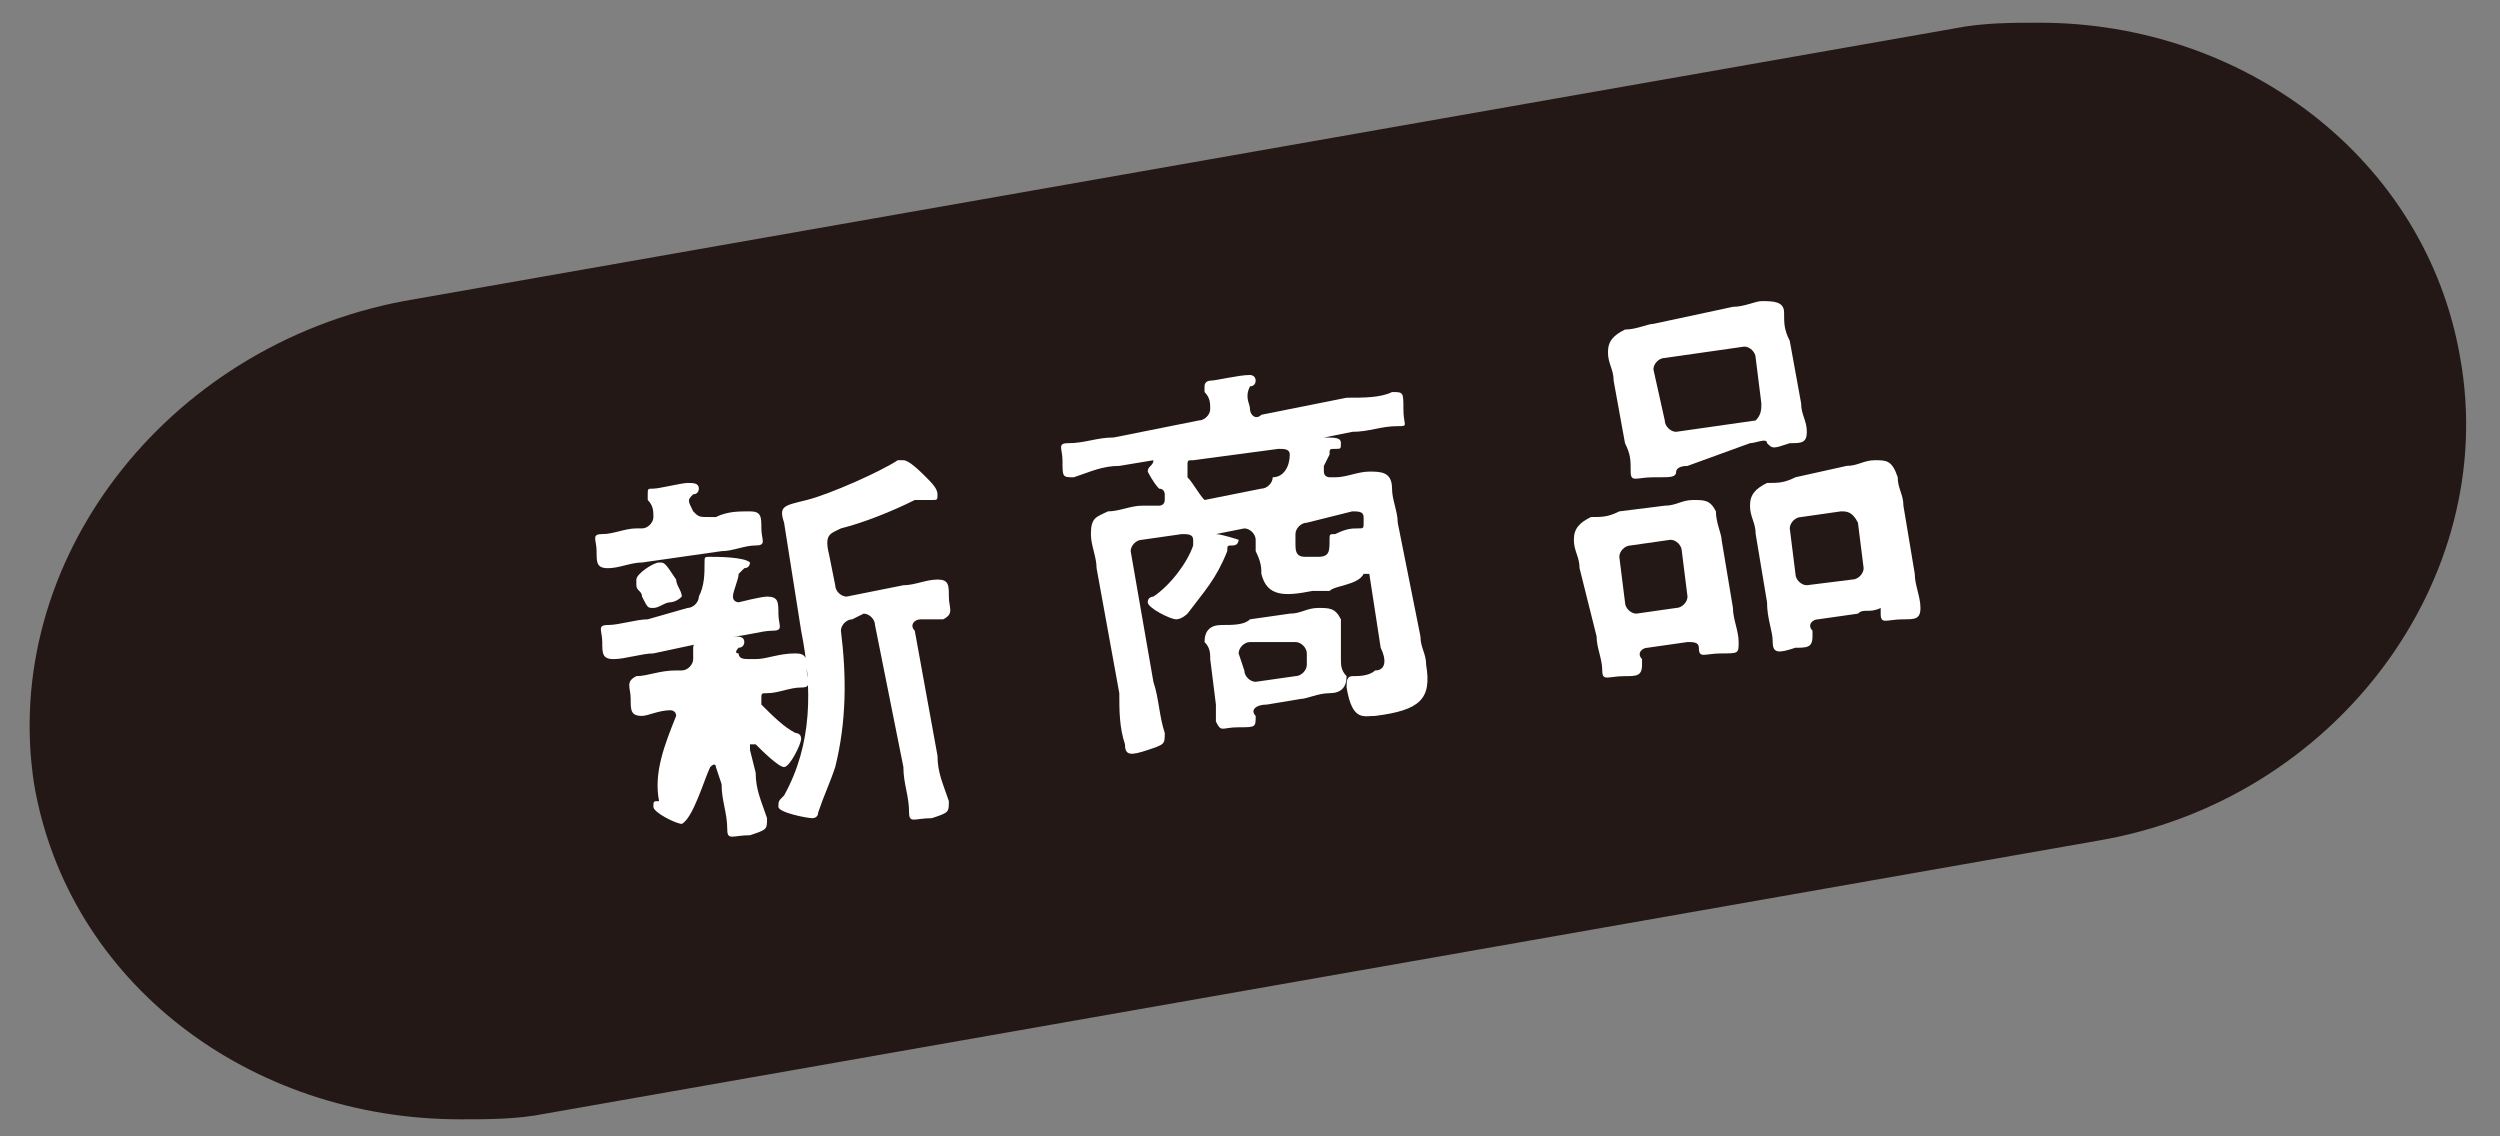
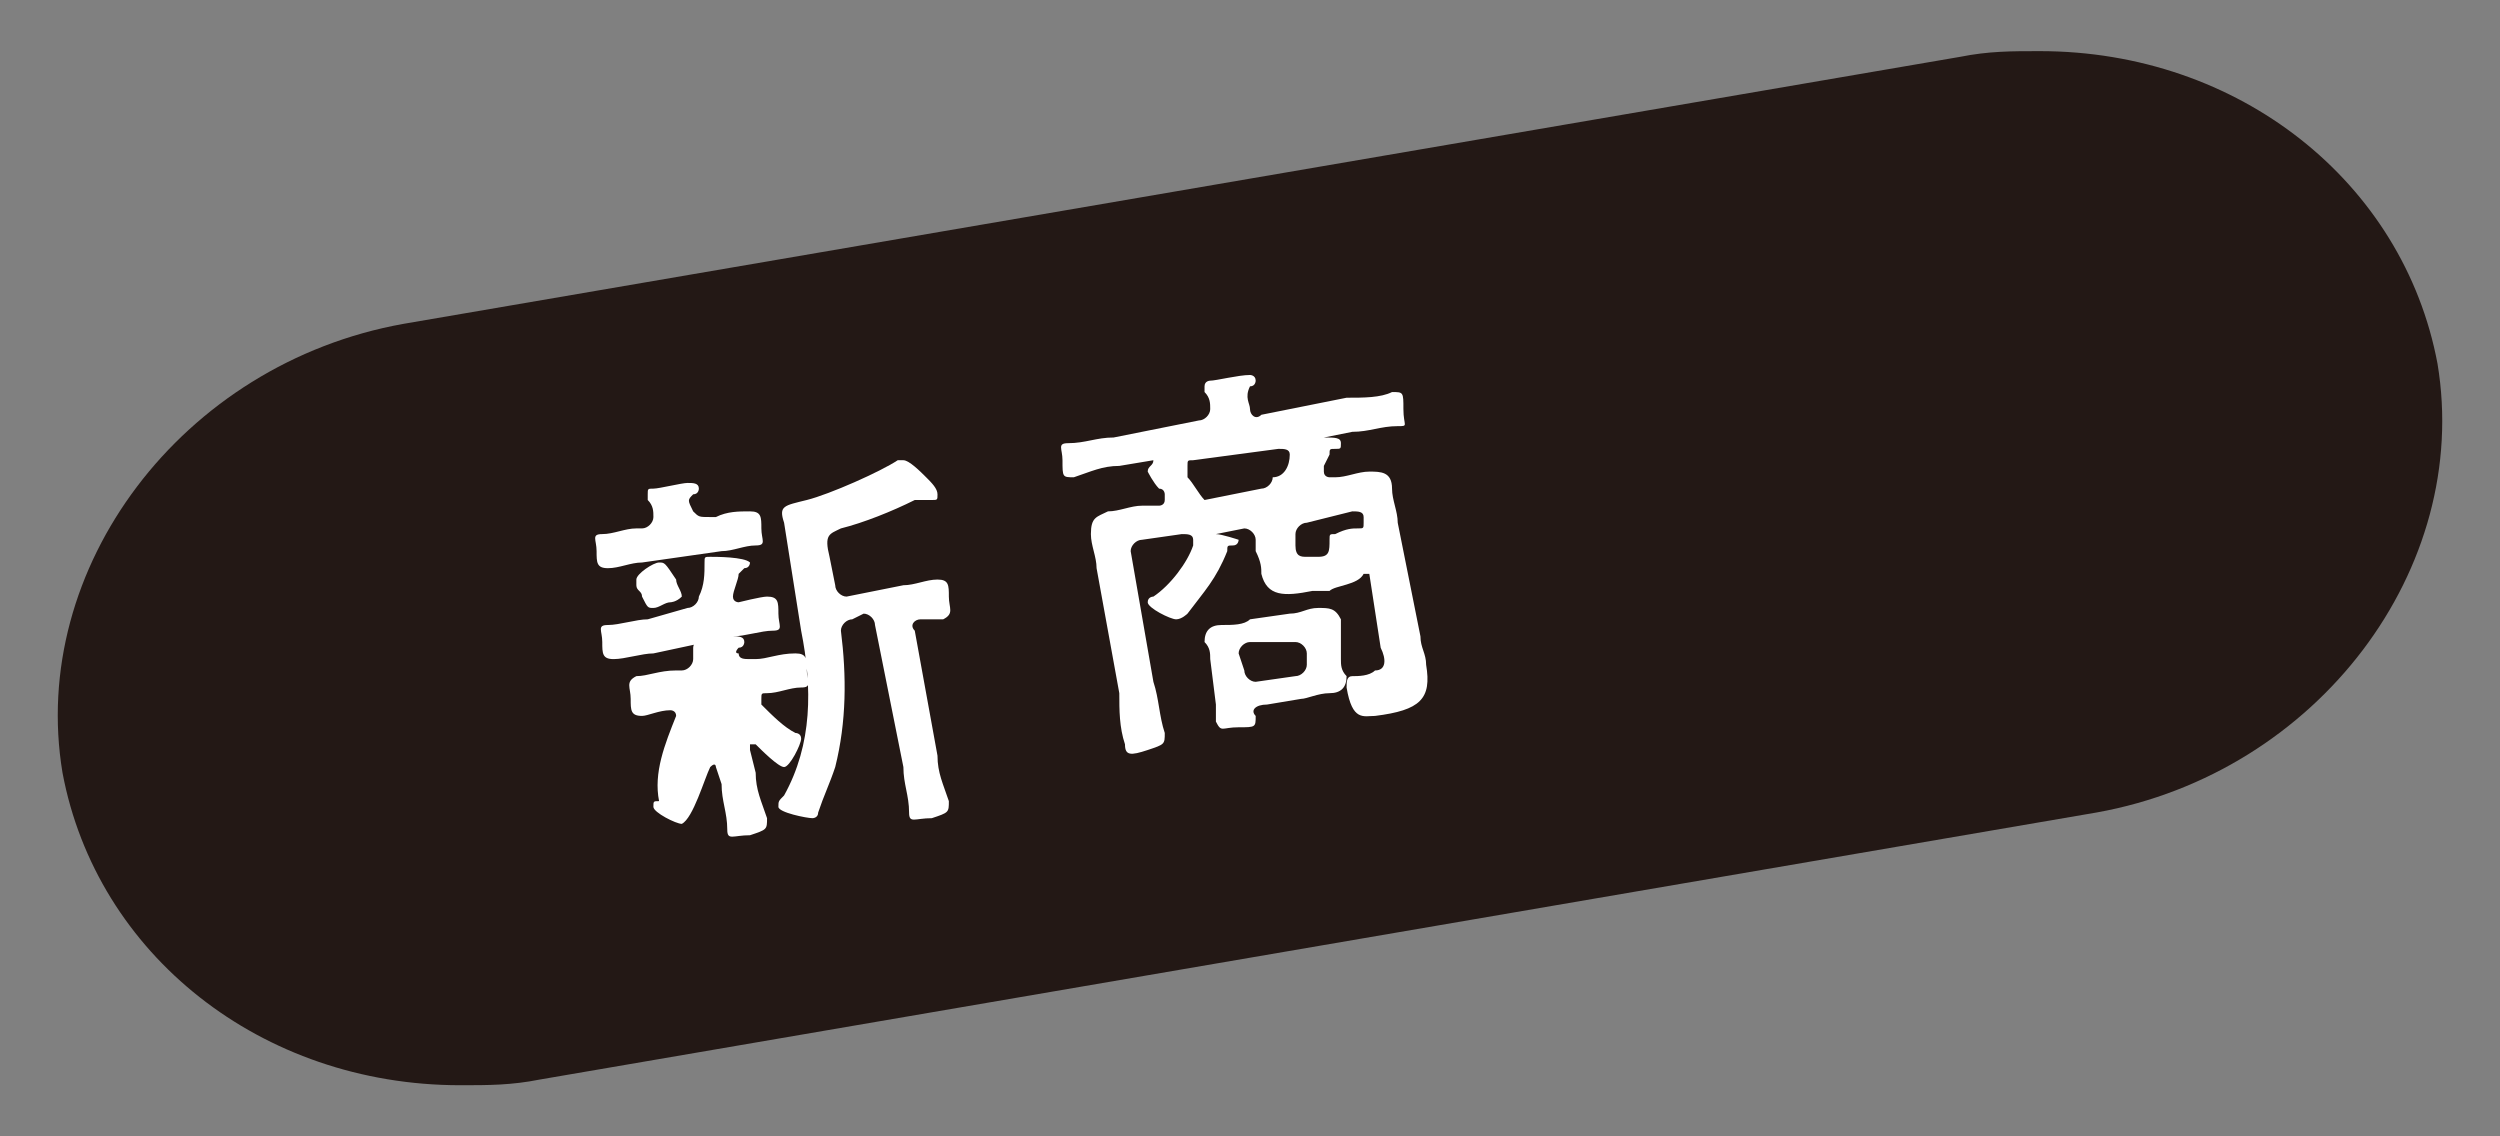
<svg xmlns="http://www.w3.org/2000/svg" version="1.0" id="レイヤー_1" x="0px" y="0px" viewBox="0 0 44 20" style="enable-background:new 0 0 44 20;" xml:space="preserve">
  <rect x="0" y="0" width="44" height="20" fill="#808080" stroke="none" />
  <style type="text/css">
	.st0{fill:#231815;}
	.st1{fill:#FFFFFF;}
</style>
  <g>
    <g>
      <g>
        <g>
          <path class="st0" d="M8.1,19.1c-3.5,0-6.4-2.3-7-5.5c-0.6-3.6,2.1-7.2,6-7.9L34.5,1c0.5-0.1,0.9-0.1,1.4-0.1      c3.5,0,6.4,2.3,7,5.5c0.6,3.6-2.1,7.2-6,7.9L9.5,19C9,19.1,8.6,19.1,8.1,19.1z" />
-           <path class="st0" d="M35.9,1.4L35.9,1.4c3.3,0,6,2.1,6.5,5c0.6,3.4-1.9,6.6-5.6,7.3L9.4,18.5c-0.4,0.1-0.9,0.1-1.3,0.1      c-3.3,0-6-2.1-6.5-5C1,10.2,3.6,6.9,7.3,6.3l27.3-4.8C35,1.4,35.4,1.4,35.9,1.4 M35.9,0.4c-0.5,0-1,0-1.5,0.1L7.1,5.3      C2.9,6.1,0,9.9,0.6,13.8c0.6,3.5,3.8,5.9,7.5,5.9c0.5,0,1,0,1.5-0.1l27.3-4.8c4.2-0.7,7.1-4.6,6.4-8.5      C42.7,2.8,39.5,0.4,35.9,0.4L35.9,0.4z" />
        </g>
      </g>
      <g>
        <path class="st1" d="M12.5,9.1l0.1,0C12.8,9,13,9,13.2,9c0.2,0,0.2,0.1,0.2,0.3c0,0.2,0.1,0.3-0.1,0.3c-0.2,0-0.4,0.1-0.6,0.1     l-1.4,0.2c-0.2,0-0.4,0.1-0.6,0.1c-0.2,0-0.2-0.1-0.2-0.3c0-0.2-0.1-0.3,0.1-0.3c0.2,0,0.4-0.1,0.6-0.1l0.1,0     c0.1,0,0.2-0.1,0.2-0.2c0-0.1,0-0.2-0.1-0.3l0-0.1c0-0.1,0-0.1,0.1-0.1c0.1,0,0.5-0.1,0.6-0.1c0.1,0,0.2,0,0.2,0.1     c0,0,0,0.1-0.1,0.1c-0.1,0.1-0.1,0.1,0,0.3C12.3,9.1,12.3,9.1,12.5,9.1z M12.1,10.7c0.1,0,0.2-0.1,0.2-0.2     c0.1-0.2,0.1-0.4,0.1-0.6c0-0.1,0-0.1,0.1-0.1c0.1,0,0.6,0,0.7,0.1c0,0,0,0.1-0.1,0.1c0,0-0.1,0.1-0.1,0.1c0,0.1-0.1,0.3-0.1,0.4     c0,0.1,0.1,0.1,0.1,0.1c0,0,0.4-0.1,0.5-0.1c0.2,0,0.2,0.1,0.2,0.3c0,0.2,0.1,0.3-0.1,0.3c-0.2,0-0.5,0.1-0.7,0.1l-1.4,0.3     c-0.2,0-0.5,0.1-0.7,0.1c-0.2,0-0.2-0.1-0.2-0.3c0-0.2-0.1-0.3,0.1-0.3c0.2,0,0.5-0.1,0.7-0.1L12.1,10.7z M11.9,12.6     c0-0.1-0.1-0.1-0.1-0.1c-0.2,0-0.4,0.1-0.5,0.1c-0.2,0-0.2-0.1-0.2-0.3c0-0.2-0.1-0.3,0.1-0.4c0.2,0,0.4-0.1,0.7-0.1l0.1,0     c0.1,0,0.2-0.1,0.2-0.2c0,0,0-0.1,0-0.1c0,0,0,0,0-0.1c0-0.1,0.1-0.1,0.1-0.1c0.1,0,0.4-0.1,0.6-0.1c0.1,0,0.2,0,0.2,0.1     c0,0,0,0.1-0.1,0.1c0,0-0.1,0.1,0,0.1c0,0.1,0.1,0.1,0.2,0.1l0.1,0c0.2,0,0.4-0.1,0.7-0.1c0.2,0,0.2,0.1,0.2,0.3     c0,0.2,0.1,0.3-0.1,0.3c-0.2,0-0.4,0.1-0.6,0.1c-0.1,0-0.1,0-0.1,0.1c0,0,0,0,0,0.1c0.2,0.2,0.4,0.4,0.6,0.5c0,0,0.1,0,0.1,0.1     c0,0.1-0.2,0.5-0.3,0.5c-0.1,0-0.4-0.3-0.5-0.4c0,0,0,0-0.1,0c0,0,0,0,0,0.1l0.1,0.4c0,0.3,0.1,0.5,0.2,0.8c0,0.2,0,0.2-0.3,0.3     c-0.3,0-0.4,0.1-0.4-0.1c0-0.3-0.1-0.5-0.1-0.8l-0.1-0.3c0,0,0-0.1-0.1,0c0,0,0,0,0,0c-0.1,0.2-0.3,0.9-0.5,1     c-0.1,0-0.5-0.2-0.5-0.3c0-0.1,0-0.1,0.1-0.1C11.5,13.6,11.7,13.1,11.9,12.6C11.9,12.7,11.9,12.7,11.9,12.6z M11.8,10.6     c-0.1,0-0.2,0.1-0.3,0.1c-0.1,0-0.1,0-0.2-0.2c0-0.1-0.1-0.1-0.1-0.2c0,0,0-0.1,0-0.1c0-0.1,0.3-0.3,0.4-0.3c0.1,0,0.1,0,0.3,0.3     c0,0.1,0.1,0.2,0.1,0.3C11.9,10.6,11.8,10.6,11.8,10.6z M15,10.9c-0.1,0-0.2,0.1-0.2,0.2c0.1,0.8,0.1,1.6-0.1,2.4     c-0.1,0.3-0.2,0.5-0.3,0.8c0,0.1-0.1,0.1-0.1,0.1c-0.1,0-0.6-0.1-0.6-0.2c0-0.1,0-0.1,0.1-0.2c0.5-0.9,0.5-1.9,0.3-2.9l-0.3-1.9     c-0.1-0.3,0-0.3,0.4-0.4c0.4-0.1,1.3-0.5,1.6-0.7c0,0,0,0,0.1,0c0.1,0,0.3,0.2,0.4,0.3c0.1,0.1,0.2,0.2,0.2,0.3     c0,0.1,0,0.1-0.1,0.1c0,0-0.1,0-0.1,0c0,0-0.1,0-0.1,0c0,0-0.1,0-0.1,0c-0.4,0.2-0.9,0.4-1.3,0.5c-0.2,0.1-0.3,0.1-0.2,0.5     l0.1,0.5c0,0.1,0.1,0.2,0.2,0.2l1-0.2c0.2,0,0.4-0.1,0.6-0.1c0.2,0,0.2,0.1,0.2,0.3c0,0.2,0.1,0.3-0.1,0.4c-0.1,0-0.2,0-0.4,0     c-0.1,0-0.2,0.1-0.1,0.2l0.4,2.2c0,0.3,0.1,0.5,0.2,0.8c0,0.2,0,0.2-0.3,0.3c-0.3,0-0.4,0.1-0.4-0.1c0-0.3-0.1-0.5-0.1-0.8     L15.4,11c0-0.1-0.1-0.2-0.2-0.2L15,10.9z" />
        <path class="st1" d="M24.1,10.1C24.1,10,24.1,10,24.1,10.1c-0.1,0-0.1,0-0.1,0c-0.1,0.2-0.5,0.2-0.6,0.3l-0.3,0     c-0.5,0.1-0.8,0.1-0.9-0.3c0-0.1,0-0.2-0.1-0.4l0-0.2c0-0.1-0.1-0.2-0.2-0.2l-0.5,0.1c0,0,0,0,0,0s0,0,0,0c0.1,0,0.4,0.1,0.4,0.1     c0,0,0,0.1-0.1,0.1c-0.1,0-0.1,0-0.1,0.1c-0.2,0.5-0.4,0.7-0.7,1.1c0,0-0.1,0.1-0.2,0.1c-0.1,0-0.5-0.2-0.5-0.3     c0-0.1,0.1-0.1,0.1-0.1c0.3-0.2,0.6-0.6,0.7-0.9c0,0,0,0,0-0.1c0-0.1-0.1-0.1-0.2-0.1l-0.7,0.1c-0.1,0-0.2,0.1-0.2,0.2l0.4,2.3     c0.1,0.3,0.1,0.6,0.2,0.9c0,0.2,0,0.2-0.3,0.3c-0.3,0.1-0.4,0.1-0.4-0.1c-0.1-0.3-0.1-0.6-0.1-0.9l-0.4-2.2     c0-0.2-0.1-0.4-0.1-0.6c0-0.3,0.1-0.3,0.3-0.4c0.2,0,0.4-0.1,0.6-0.1l0.3,0c0,0,0.1,0,0.1-0.1c0,0,0,0,0-0.1c0,0,0-0.1-0.1-0.1     c-0.1-0.1-0.2-0.3-0.2-0.3c0-0.1,0.1-0.1,0.1-0.2c0,0,0,0,0,0c0,0,0,0,0,0l-0.6,0.1c-0.3,0-0.5,0.1-0.8,0.2c-0.2,0-0.2,0-0.2-0.3     c0-0.2-0.1-0.3,0.1-0.3c0.3,0,0.5-0.1,0.8-0.1l1.5-0.3c0.1,0,0.2-0.1,0.2-0.2c0-0.1,0-0.2-0.1-0.3c0,0,0,0,0-0.1     c0-0.1,0.1-0.1,0.1-0.1c0.1,0,0.5-0.1,0.7-0.1c0,0,0.1,0,0.1,0.1c0,0,0,0.1-0.1,0.1C21.9,7,22,7.1,22,7.2c0,0.1,0.1,0.2,0.2,0.1     l1.5-0.3C24,7,24.3,7,24.5,6.9c0.2,0,0.2,0,0.2,0.3c0,0.3,0.1,0.3-0.1,0.3c-0.3,0-0.5,0.1-0.8,0.1l-0.5,0.1c0,0,0,0,0,0     c0,0,0,0,0,0c0.2,0,0.3,0,0.3,0.1c0,0.1,0,0.1-0.1,0.1c-0.1,0-0.1,0-0.1,0.1l-0.1,0.2c0,0,0,0,0,0.1c0,0.1,0.1,0.1,0.1,0.1l0.1,0     c0.2,0,0.4-0.1,0.6-0.1c0.2,0,0.4,0,0.4,0.3c0,0.2,0.1,0.4,0.1,0.6l0.4,2c0,0.2,0.1,0.3,0.1,0.5c0.1,0.6-0.1,0.8-0.9,0.9     c-0.2,0-0.4,0.1-0.5-0.5c0-0.1,0-0.2,0.1-0.2c0.1,0,0.3,0,0.4-0.1c0.2,0,0.2-0.2,0.1-0.4L24.1,10.1z M22.7,8     c0-0.1-0.1-0.1-0.2-0.1L21,8.1c-0.1,0-0.1,0-0.1,0.1c0,0,0,0,0,0.1c0,0,0,0,0,0.1c0.1,0.1,0.2,0.3,0.3,0.4l0,0c0,0,0,0,0,0     c0,0,0,0,0,0l1-0.2c0.1,0,0.2-0.1,0.2-0.2C22.6,8.4,22.7,8.2,22.7,8C22.7,8,22.7,8,22.7,8z M23.6,11.6c0,0.1,0,0.2,0.1,0.3     c0,0.2-0.1,0.3-0.3,0.3c-0.2,0-0.4,0.1-0.5,0.1l-0.6,0.1c-0.2,0-0.3,0.1-0.2,0.2c0,0.2,0,0.2-0.3,0.2c-0.3,0-0.3,0.1-0.4-0.1     c0-0.1,0-0.2,0-0.3l-0.1-0.8c0-0.1,0-0.2-0.1-0.3c0-0.2,0.1-0.3,0.3-0.3c0.2,0,0.4,0,0.5-0.1l0.7-0.1c0.2,0,0.3-0.1,0.5-0.1     c0.2,0,0.3,0,0.4,0.2c0,0.1,0,0.2,0,0.3L23.6,11.6z M21.9,11.8c0,0.1,0.1,0.2,0.2,0.2l0.7-0.1c0.1,0,0.2-0.1,0.2-0.2l0-0.2     c0-0.1-0.1-0.2-0.2-0.2L22,11.3c-0.1,0-0.2,0.1-0.2,0.2L21.9,11.8z M23.9,9.3c0.1,0,0.1,0,0.1-0.1l0-0.1c0-0.1-0.1-0.1-0.2-0.1     L23,9.2c-0.1,0-0.2,0.1-0.2,0.2l0,0.2c0,0.2,0.1,0.2,0.2,0.2l0.2,0c0.2,0,0.2-0.1,0.2-0.3c0-0.1,0-0.1,0.1-0.1     C23.7,9.3,23.8,9.3,23.9,9.3L23.9,9.3z" />
-         <path class="st1" d="M29.9,11.4c0-0.1-0.1-0.1-0.2-0.1L29,11.4c-0.1,0-0.2,0.1-0.1,0.2l0,0.1c0,0.2-0.1,0.2-0.3,0.2     c-0.3,0-0.4,0.1-0.4-0.1c0-0.2-0.1-0.4-0.1-0.6L27.8,10c0-0.2-0.1-0.3-0.1-0.5c0-0.2,0.1-0.3,0.3-0.4c0.2,0,0.3,0,0.5-0.1     l0.8-0.1c0.2,0,0.3-0.1,0.5-0.1c0.2,0,0.3,0,0.4,0.2c0,0.2,0.1,0.4,0.1,0.5l0.2,1.2c0,0.2,0.1,0.4,0.1,0.6c0,0.2,0,0.2-0.3,0.2     c-0.3,0-0.4,0.1-0.4-0.1L29.9,11.4z M29.7,8.2c-0.2,0-0.2,0.1-0.2,0.1c0,0.1-0.1,0.1-0.3,0.1l-0.1,0c-0.3,0-0.4,0.1-0.4-0.1     c0-0.2,0-0.3-0.1-0.5l-0.2-1.1c0-0.2-0.1-0.3-0.1-0.5c0-0.2,0.1-0.3,0.3-0.4c0.2,0,0.4-0.1,0.5-0.1l1.4-0.3     c0.2,0,0.4-0.1,0.5-0.1c0.2,0,0.4,0,0.4,0.2c0,0.2,0,0.3,0.1,0.5l0.2,1.1c0,0.2,0.1,0.3,0.1,0.5c0,0.2-0.1,0.2-0.3,0.2     c-0.3,0.1-0.3,0.1-0.4,0c0-0.1-0.2,0-0.3,0L29.7,8.2z M29.5,10.7c0.1,0,0.2-0.1,0.2-0.2l-0.1-0.8c0-0.1-0.1-0.2-0.2-0.2l-0.7,0.1     c-0.1,0-0.2,0.1-0.2,0.2l0.1,0.8c0,0.1,0.1,0.2,0.2,0.2L29.5,10.7z M29.3,7.4c0,0.1,0.1,0.2,0.2,0.2l1.4-0.2     C31,7.3,31,7.2,31,7.1l-0.1-0.8c0-0.1-0.1-0.2-0.2-0.2l-1.4,0.2c-0.1,0-0.2,0.1-0.2,0.2L29.3,7.4z M32.7,10.8L32,10.9     c-0.1,0-0.2,0.1-0.1,0.2l0,0.1c0,0.2-0.1,0.2-0.3,0.2c-0.3,0.1-0.4,0.1-0.4-0.1c0-0.2-0.1-0.4-0.1-0.7l-0.2-1.2     c0-0.2-0.1-0.3-0.1-0.5c0-0.2,0.1-0.3,0.3-0.4c0.2,0,0.3,0,0.5-0.1l0.9-0.2c0.2,0,0.3-0.1,0.5-0.1c0.2,0,0.3,0,0.4,0.3     c0,0.2,0.1,0.3,0.1,0.5l0.2,1.2c0,0.2,0.1,0.4,0.1,0.6c0,0.2-0.1,0.2-0.3,0.2c-0.3,0-0.4,0.1-0.4-0.1c0,0,0-0.1,0-0.1     C32.9,10.8,32.8,10.7,32.7,10.8z M32.6,10.2c0.1,0,0.2-0.1,0.2-0.2l-0.1-0.8C32.6,9,32.5,9,32.4,9l-0.7,0.1     c-0.1,0-0.2,0.1-0.2,0.2l0.1,0.8c0,0.1,0.1,0.2,0.2,0.2L32.6,10.2z" />
      </g>
    </g>
  </g>
</svg>